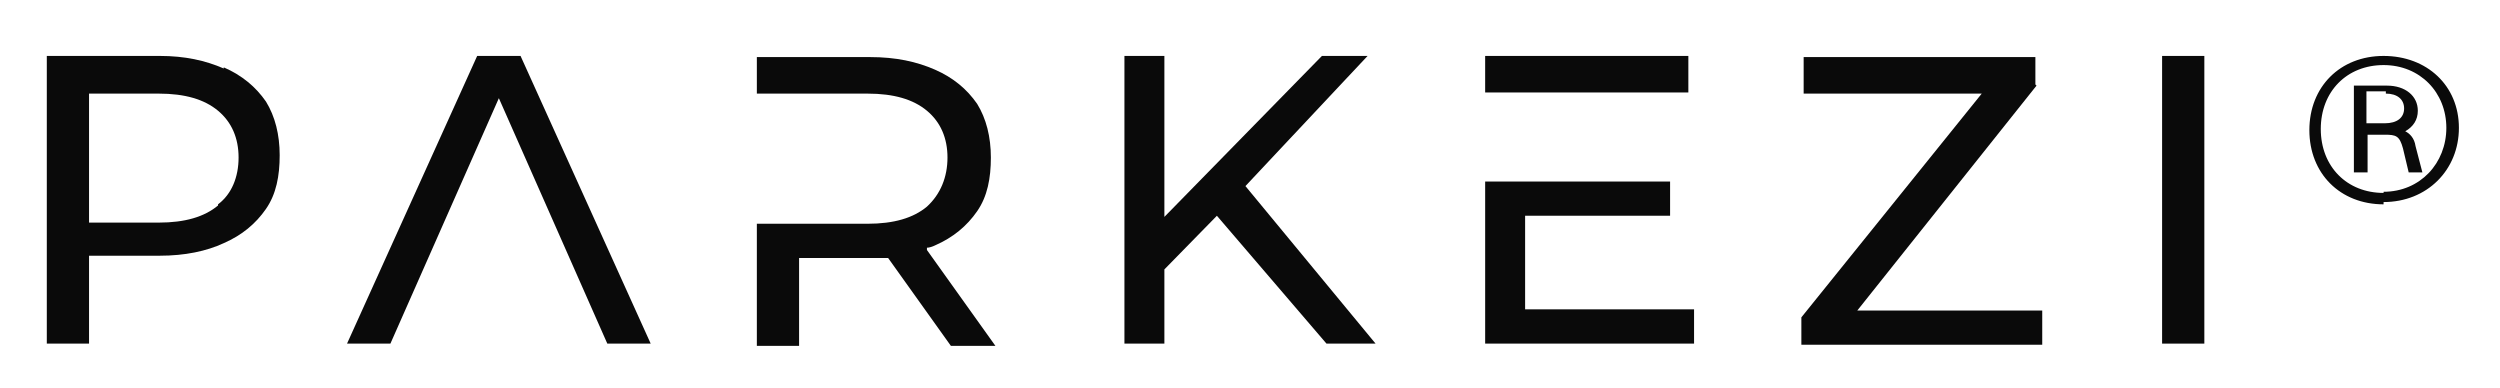
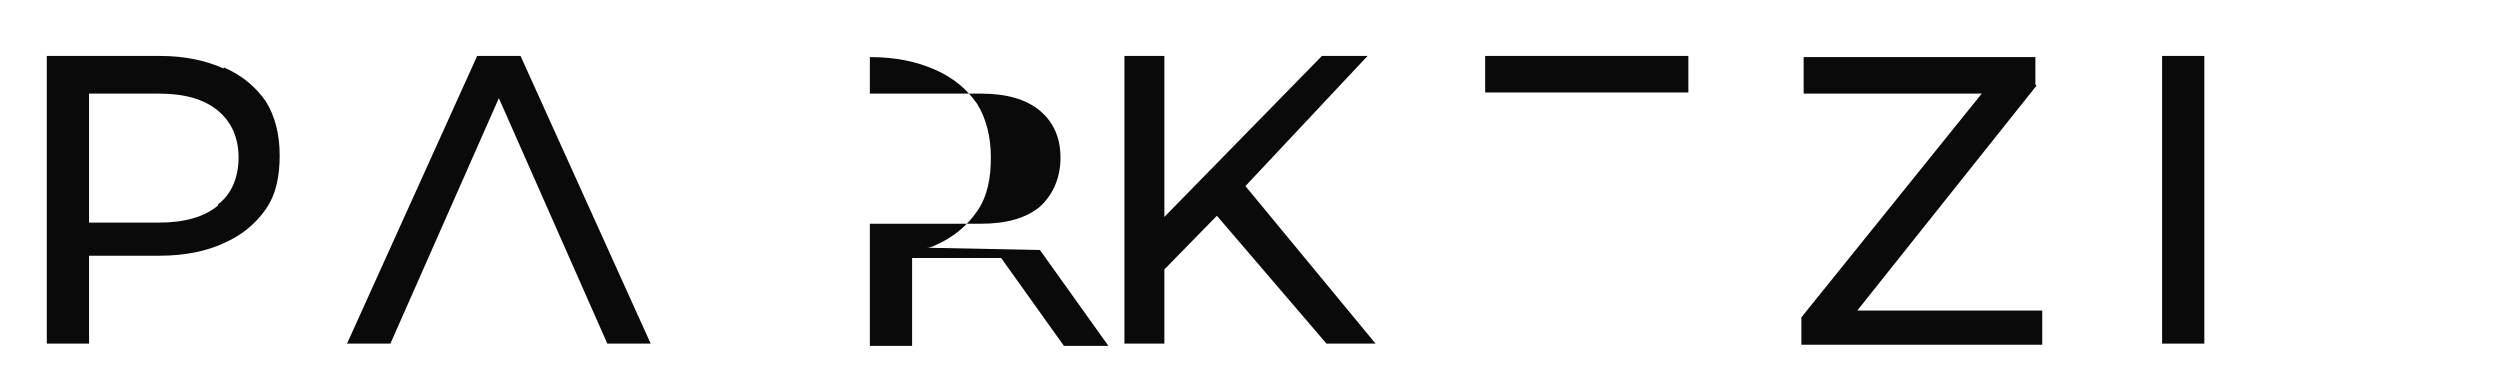
<svg xmlns="http://www.w3.org/2000/svg" id="Layer_1" version="1.1" viewBox="0 0 219 34">
  <defs>
    <style>
      .st0 {
        fill: #0a0a0a;
      }
    </style>
  </defs>
  <g id="Parkezi_Logo__x28_White_x29__1">
    <g id="Group">
      <g id="Layer_11" data-name="Layer_1">
        <path id="Vector" class="st0" d="M19.1,18c-1.2,1-2.9,1.5-5.2,1.5h-6.1v-11.3h6.1c2.3,0,4,.5,5.2,1.5,1.2,1,1.8,2.4,1.8,4.1s-.6,3.2-1.8,4.1M19.6,6c-1.6-.7-3.4-1.1-5.6-1.1H4.1v25.2h3.7v-7.7h6.2c2.2,0,4.1-.4,5.6-1.1,1.6-.7,2.8-1.7,3.7-3,.9-1.3,1.2-2.9,1.2-4.7s-.4-3.4-1.2-4.7c-.9-1.3-2.1-2.3-3.7-3" />
        <path id="Vector_2" class="st0" d="M45.5,4.9h-3.7l-11.4,25.2h3.8l9.5-21.5,9.5,21.5h3.8l-11.4-25.2Z" />
-         <path id="Vector_3" class="st0" d="M81.2,21.7c.2,0,.5-.1.7-.2,1.6-.7,2.8-1.7,3.7-3,.9-1.3,1.2-2.9,1.2-4.7s-.4-3.4-1.2-4.7c-.9-1.3-2.1-2.3-3.7-3-1.6-.7-3.4-1.1-5.7-1.1h-9.9v3.2h9.7c2.3,0,4,.5,5.2,1.5,1.2,1,1.8,2.4,1.8,4.1s-.6,3.2-1.8,4.3c-1.2,1-2.9,1.5-5.2,1.5h-9.7v10.7h3.7v-7.7h7.8l5.5,7.7h3.9l-6-8.4h0Z" />
+         <path id="Vector_3" class="st0" d="M81.2,21.7c.2,0,.5-.1.7-.2,1.6-.7,2.8-1.7,3.7-3,.9-1.3,1.2-2.9,1.2-4.7s-.4-3.4-1.2-4.7c-.9-1.3-2.1-2.3-3.7-3-1.6-.7-3.4-1.1-5.7-1.1v3.2h9.7c2.3,0,4,.5,5.2,1.5,1.2,1,1.8,2.4,1.8,4.1s-.6,3.2-1.8,4.3c-1.2,1-2.9,1.5-5.2,1.5h-9.7v10.7h3.7v-7.7h7.8l5.5,7.7h3.9l-6-8.4h0Z" />
        <path id="Vector_4" class="st0" d="M119.8,4.9h-4l-13.8,14.1V4.9h-3.5v25.2h3.5v-6.5l4.6-4.7,9.6,11.2h4.3l-11.4-13.8,10.7-11.4Z" />
        <path id="Vector_5" class="st0" d="M147.9,4.9h-17.8v3.2h17.8v-3.2Z" />
-         <path id="Vector_6" class="st0" d="M148.4,27.1v3h-18.3v-14.2h16.2v3h-12.7v8.2h14.7Z" />
        <path id="Vector_7" class="st0" d="M178.3,7.4v-2.4h-20.3v3.2h15.6l-15.8,19.6v2.4h21.1v-3h-16.2l15.7-19.7Z" />
        <path id="Vector_8" class="st0" d="M193.1,4.9h-3.7v25.2h3.7V4.9Z" />
-         <path id="Vector_9" class="st0" d="M209,8.2c1,0,1.6.5,1.6,1.3s-.6,1.3-1.7,1.3h-1.6v-2.8h1.7ZM206.2,15.1h1.2v-3.3h1.5c1,0,1.3.1,1.6,1.2l.5,2.1h1.2l-.6-2.3c-.1-.7-.5-1.1-.9-1.3.7-.4,1.1-1,1.1-1.8,0-1.3-1.1-2.2-2.7-2.2h-2.9v7.7ZM208.8,16.9c-3.2,0-5.5-2.3-5.5-5.6s2.3-5.6,5.5-5.6,5.5,2.4,5.5,5.5-2.3,5.6-5.5,5.6M208.8,17.7c3.8,0,6.6-2.8,6.6-6.5s-2.8-6.3-6.6-6.3-6.5,2.7-6.5,6.5,2.7,6.5,6.5,6.5" />
      </g>
    </g>
  </g>
</svg>